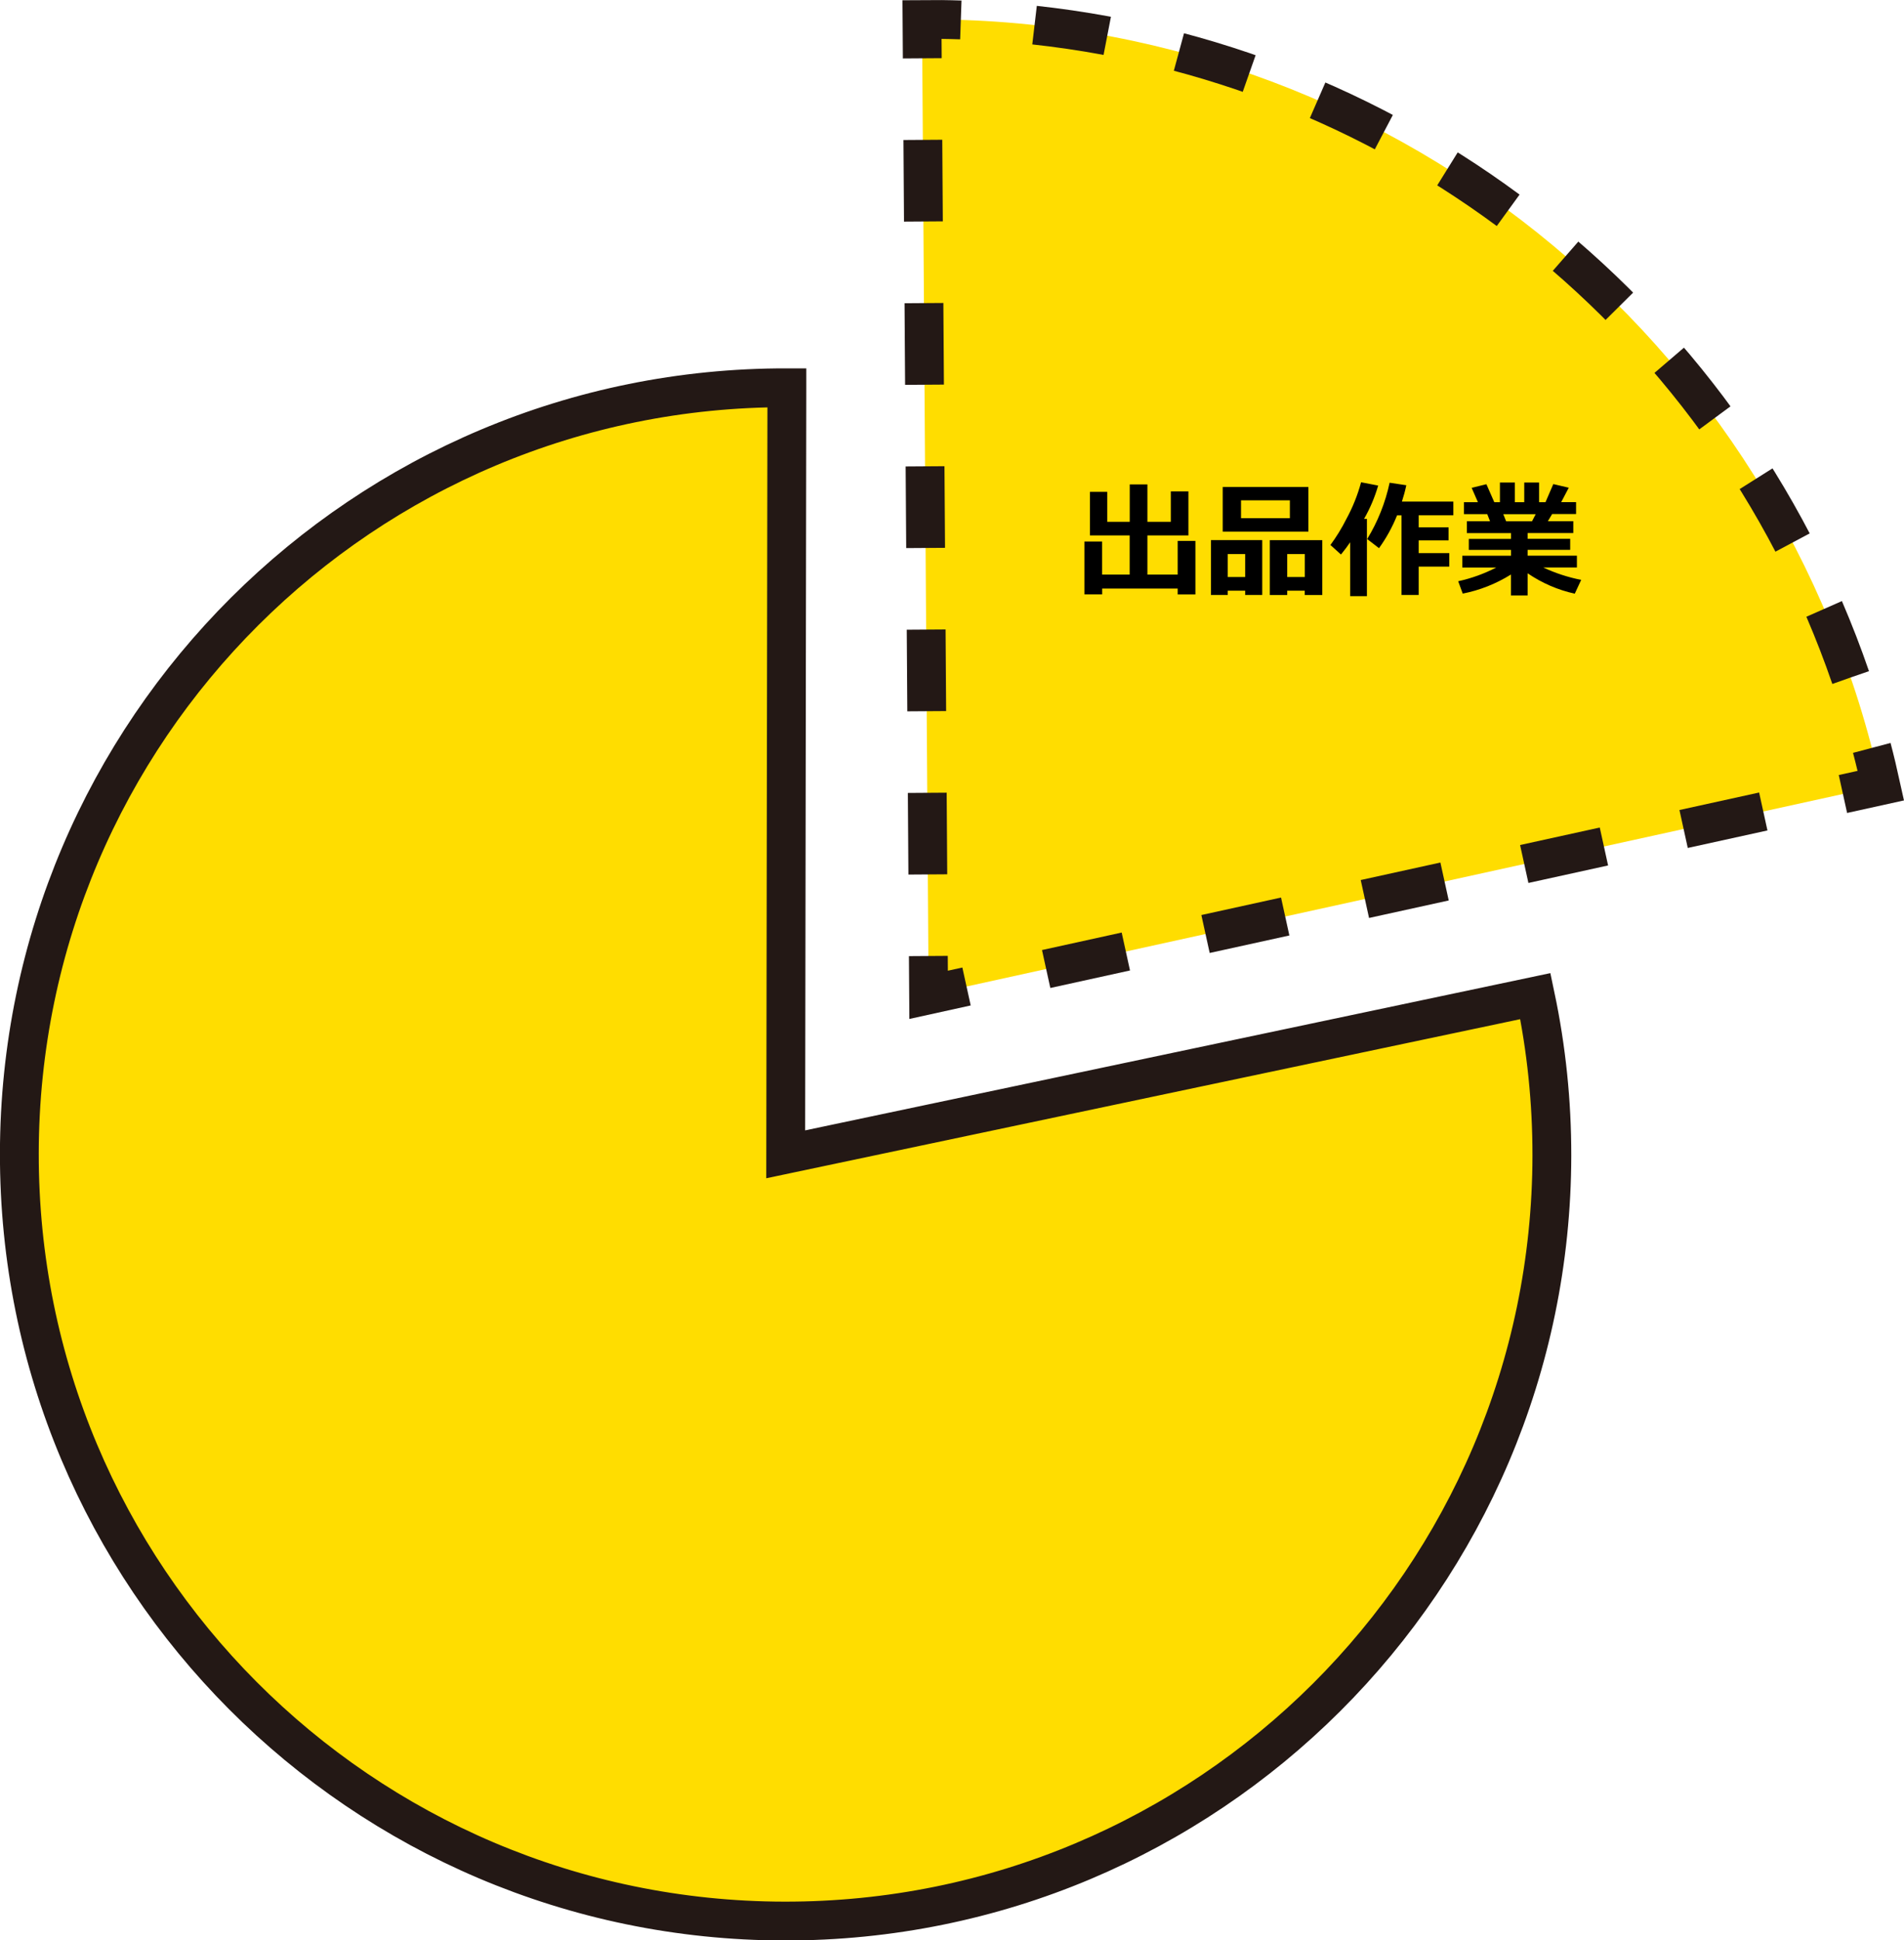
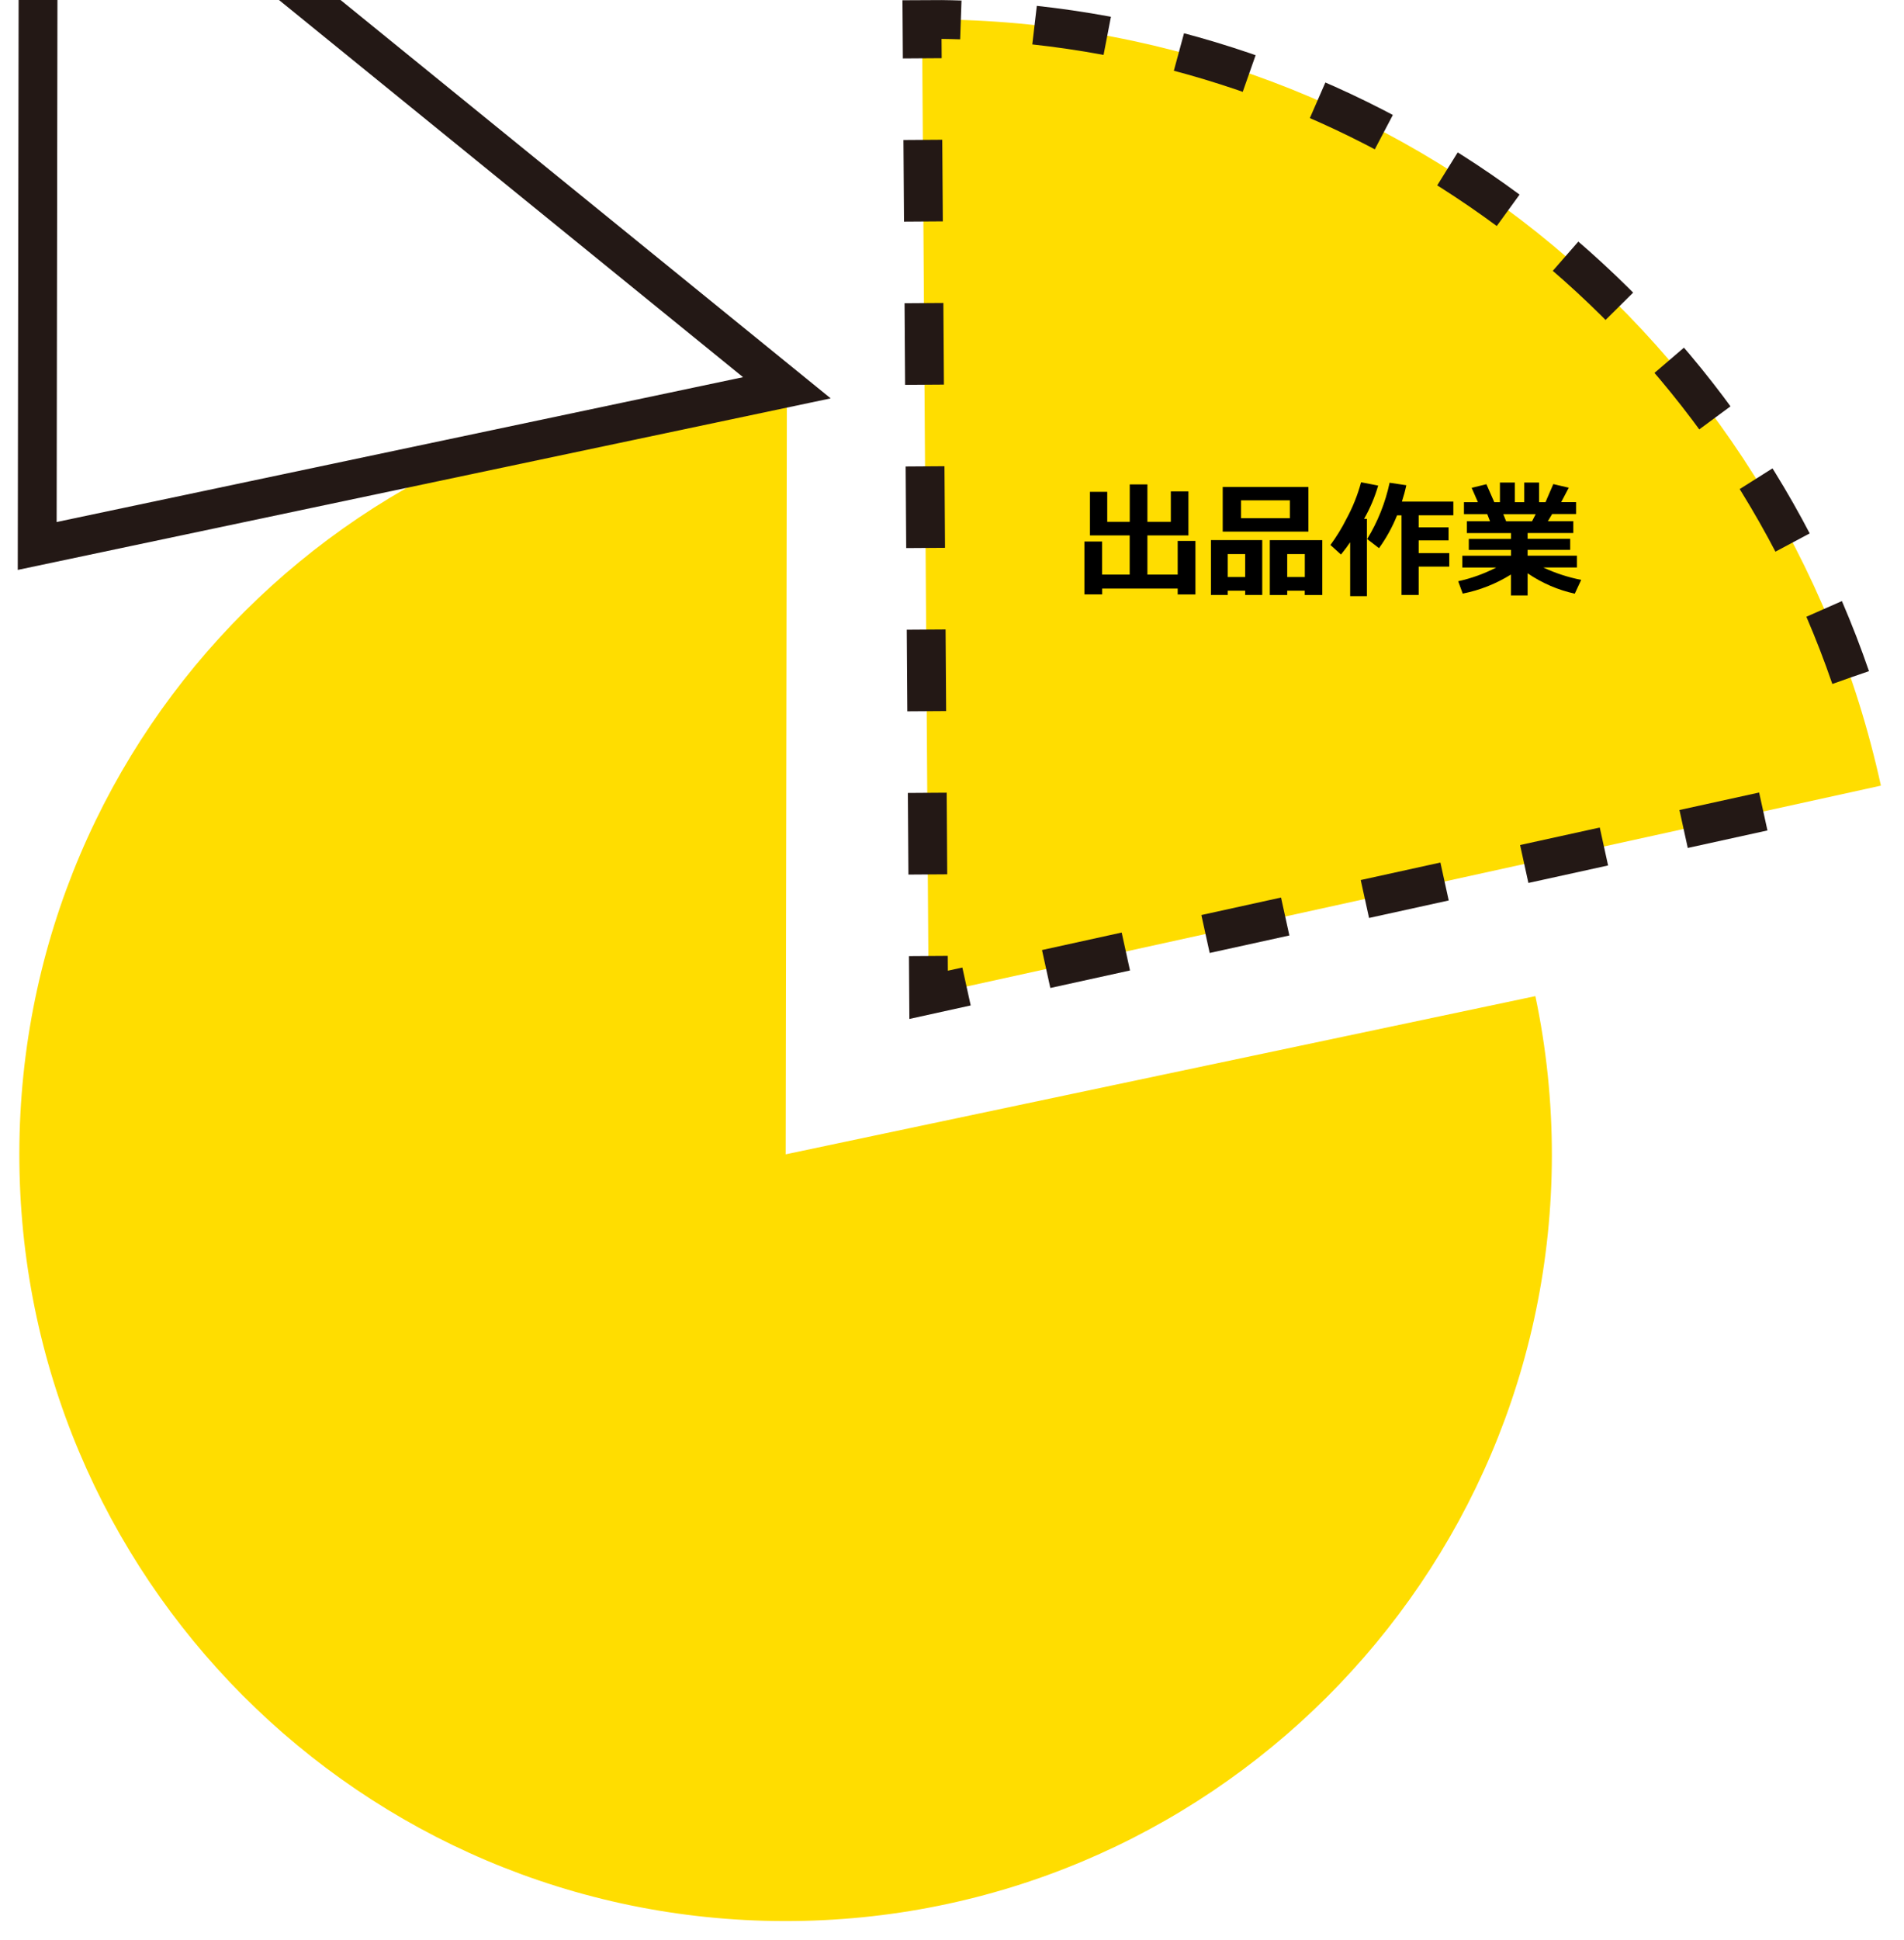
<svg xmlns="http://www.w3.org/2000/svg" id="_レイヤー_2" viewBox="0 0 294.31 299.78">
  <defs>
    <style>.cls-1,.cls-2,.cls-3,.cls-4{fill:none;}.cls-2,.cls-3,.cls-4{stroke:#231815;stroke-miterlimit:10;stroke-width:6px;}.cls-5{clip-path:url(#clippath);}.cls-6{fill:#fd0;}.cls-3{stroke-dasharray:0 0 12.61 12.61;}.cls-4{stroke-dasharray:0 0 11.36 11.36;}</style>
    <clipPath id="clippath">
      <rect class="cls-1" width="294.31" height="299.78" />
    </clipPath>
  </defs>
  <g id="_レイヤー_1-2">
    <g class="cls-5">
      <path class="cls-6" d="m121.63,59.91c-65.41-.11-118.53,52.83-118.64,118.25-.11,65.41,52.83,118.53,118.25,118.64,65.41.11,118.53-52.83,118.64-118.25.01-8.28-.84-16.54-2.55-24.65l-115.88,24.44.18-118.43Z" />
-       <path class="cls-2" d="m121.63,59.91c-65.41-.11-118.53,52.83-118.64,118.25-.11,65.41,52.83,118.53,118.25,118.64,65.41.11,118.53-52.83,118.64-118.25.01-8.28-.84-16.54-2.55-24.65l-115.88,24.44.18-118.43Z" />
+       <path class="cls-2" d="m121.63,59.91l-115.88,24.44.18-118.43Z" />
      <path class="cls-6" d="m142.52,3l1.02,150.7,147.2-32.32C275.5,51.86,213.69,2.49,142.52,3" />
      <path class="cls-2" d="m148.52,3.08c-2-.07-4-.09-6-.07l.04,6" />
      <line class="cls-3" x1="142.65" y1="21.61" x2="143.46" y2="141.4" />
      <path class="cls-2" d="m143.5,147.7l.04,6,5.86-1.29" />
      <line class="cls-3" x1="161.71" y1="149.71" x2="278.72" y2="124.02" />
-       <path class="cls-2" d="m284.87,122.67l5.86-1.29c-.43-1.95-.89-3.9-1.4-5.83" />
      <path class="cls-4" d="m286.06,104.67C266.4,47.51,214.48,7.62,154.18,3.37" />
    </g>
    <path d="m170.36,91.83h-2.74v-8.17h2.74v5.11h4.26v-6.05h-6.14v-6.73h2.67v4.63h3.48v-5.78h2.73v5.78h3.62v-4.7h2.72v6.8h-6.34v6.05h4.68v-5.2h2.74v8.27h-2.74v-.91h-11.67v.89Zm31.88-9.7h-13.24v-6.89h13.24v6.89Zm-2.86-2.07v-2.76h-7.55v2.76h7.55Zm2.3,11.2h-2.71v.67h-2.69v-8.48h8.11v8.48h-2.71v-.67Zm-2.71-2.11h2.72v-3.55h-2.72v3.55Zm-6.5,2.11h-2.69v.66h-2.6v-8.48h7.93v8.48h-2.64v-.66Zm-2.69-2.11h2.69v-3.55h-2.69v3.55Zm21.52,2.96h-2.6v-8.33c-.4.59-.87,1.22-1.42,1.89l-1.63-1.47c.92-1.25,1.74-2.58,2.44-3.97.99-1.81,1.76-3.73,2.3-5.72l2.64.51c-.52,1.79-1.25,3.52-2.18,5.14h.44v11.96Zm7.99-.19h-2.65v-12.3h-.69c-.72,1.8-1.66,3.5-2.79,5.07l-1.83-1.41c1.64-2.68,2.81-5.62,3.47-8.7l2.58.39c-.18.85-.41,1.69-.68,2.52h7.95v2.12h-5.36v1.86h4.62v2.02h-4.62v1.96h4.73v2.09h-4.73v4.37Zm14.28-3.17c-2.29,1.43-4.82,2.44-7.47,2.96l-.7-1.91c2.05-.45,4.02-1.16,5.88-2.12h-5.24v-1.82h7.52v-.9h-6.52v-1.7h6.52v-.9h-6.82v-1.83h3.58l-.43-1.1h-3.6v-1.84h2.16l-.97-2.22,2.28-.56,1.22,2.78h.87v-3.04h2.31v3.04h1.45v-3.04h2.29v3.04h.99l1.21-2.8,2.39.56-1.17,2.23h2.3v1.84h-3.7l-.66,1.1h3.93v1.83h-7.06v.9h6.58v1.7h-6.58v.9h7.62v1.82h-5.21c1.87.88,3.84,1.52,5.87,1.92l-.99,2.13c-2.61-.57-5.08-1.64-7.29-3.15v3.43h-2.58v-3.26Zm-1.2-9.31l.44,1.1h4l.57-1.1h-5.01Z" />
  </g>
</svg>